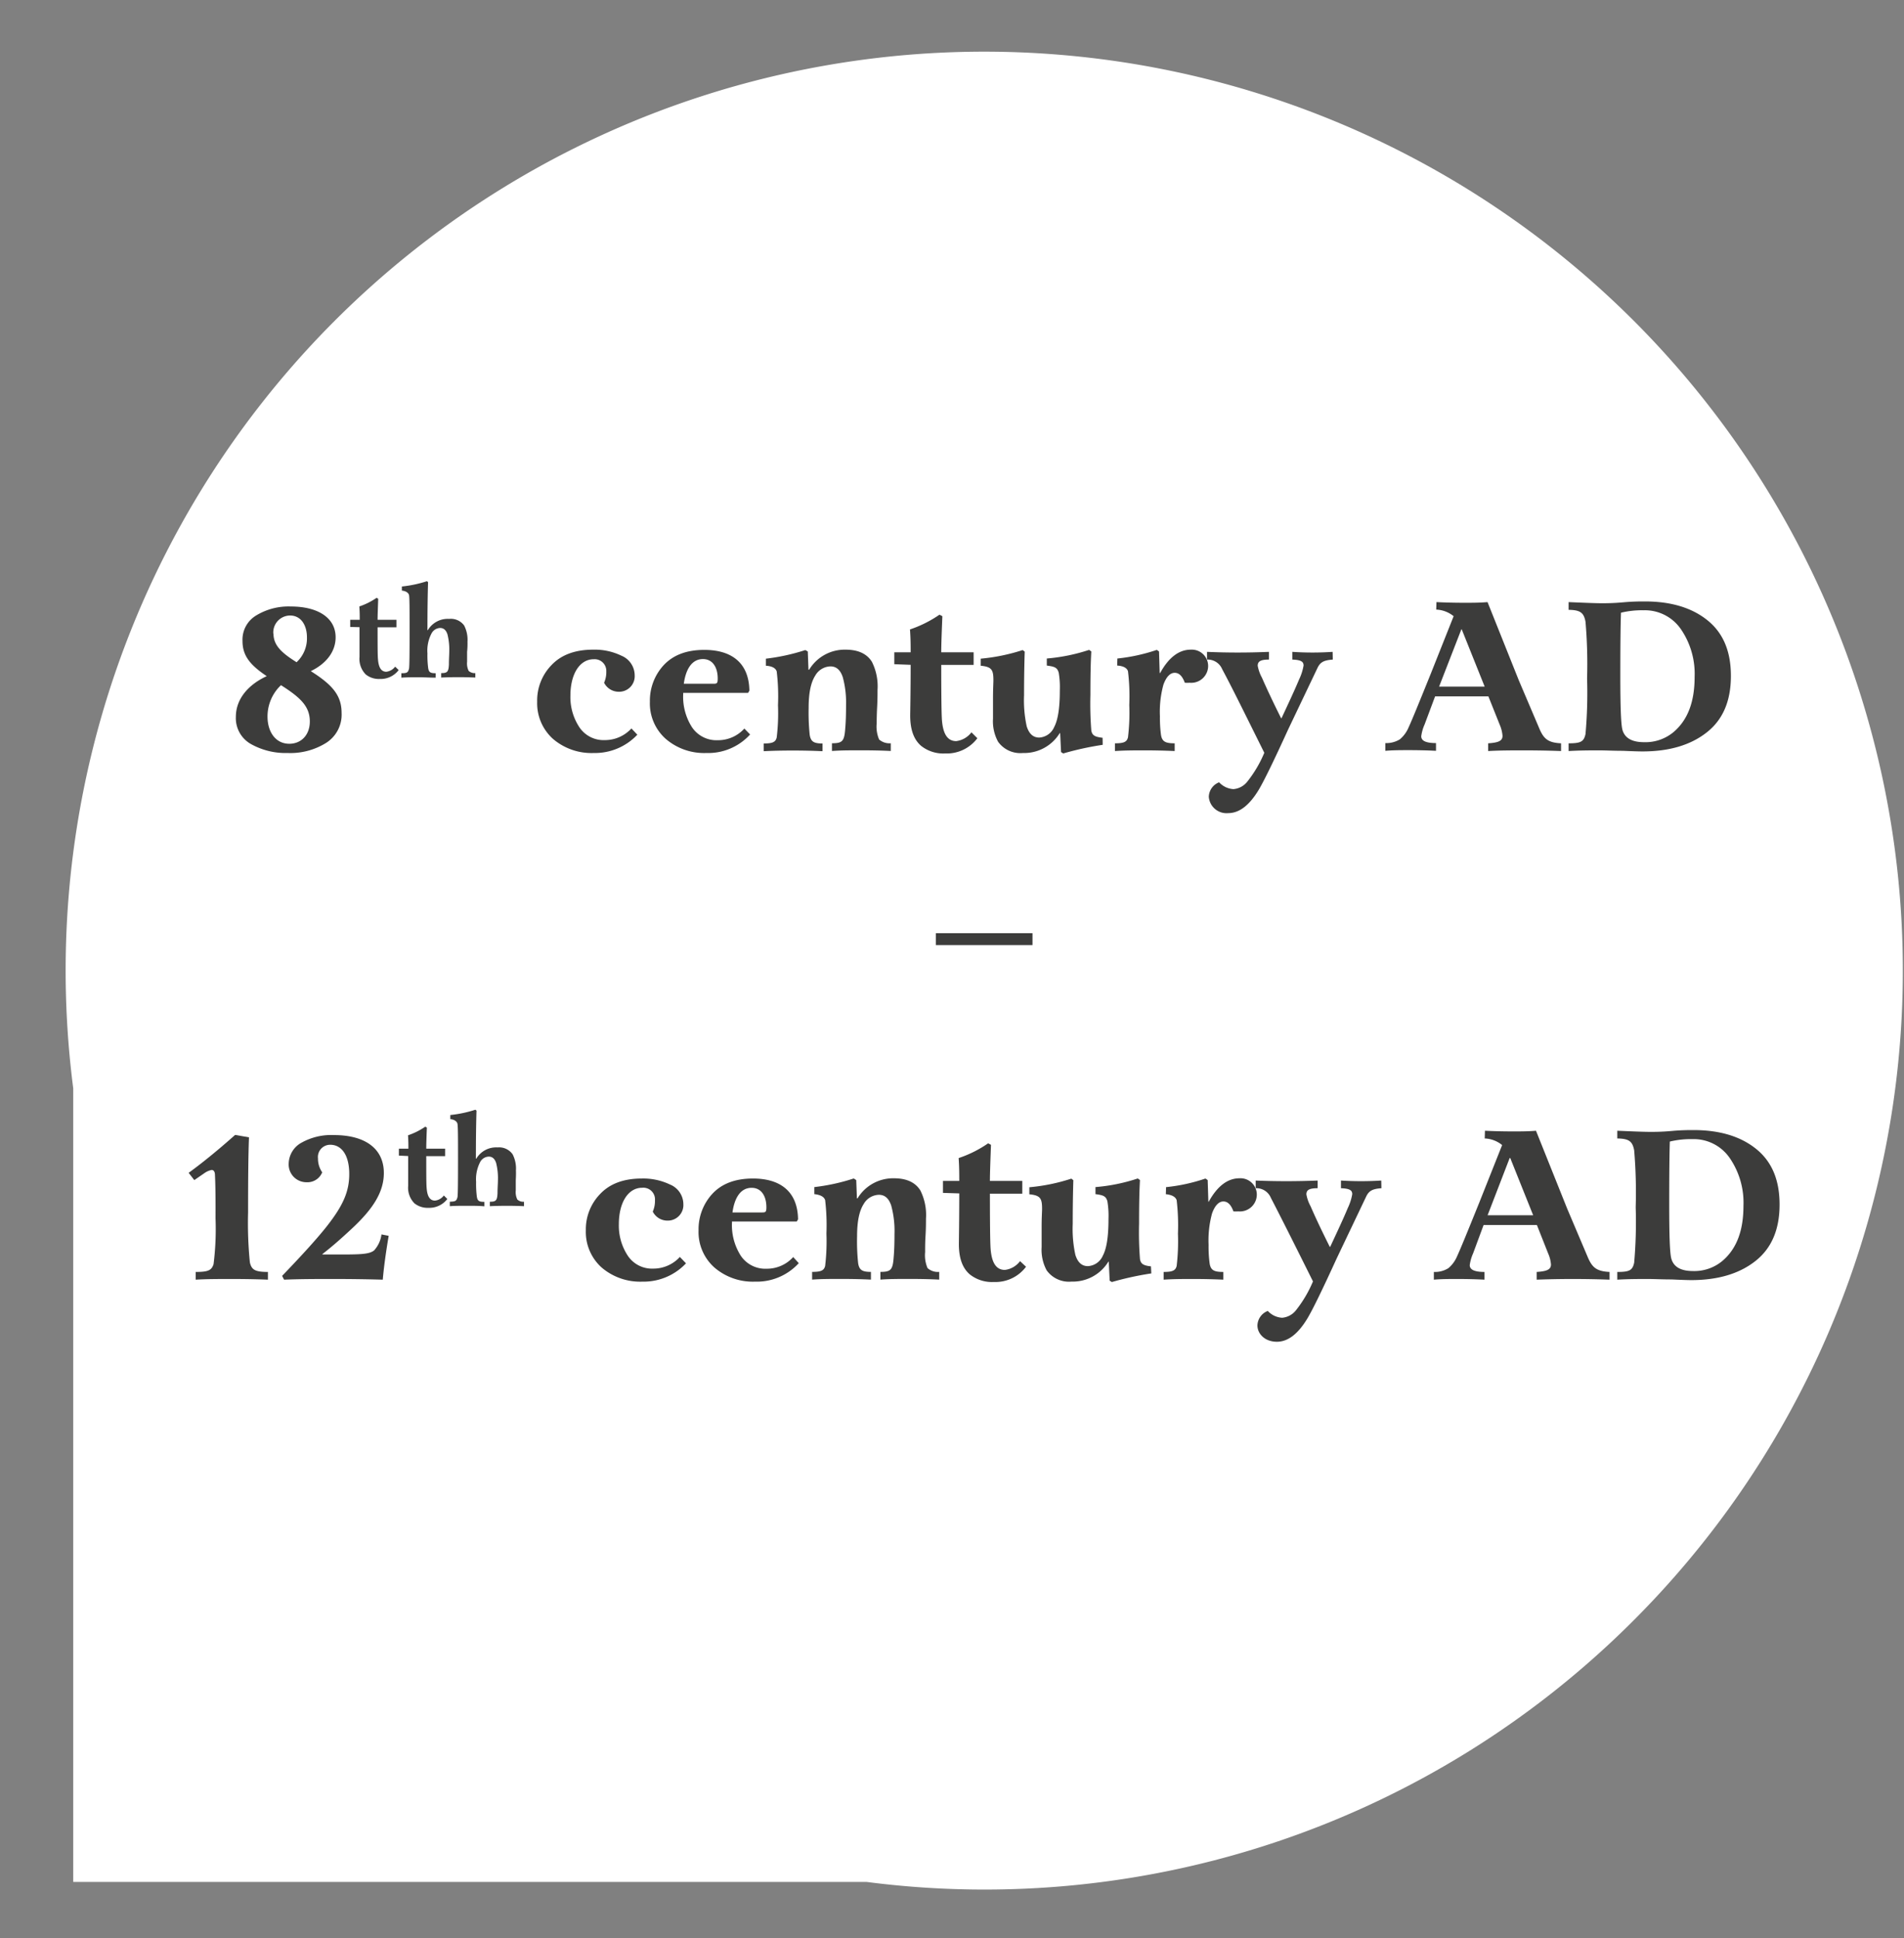
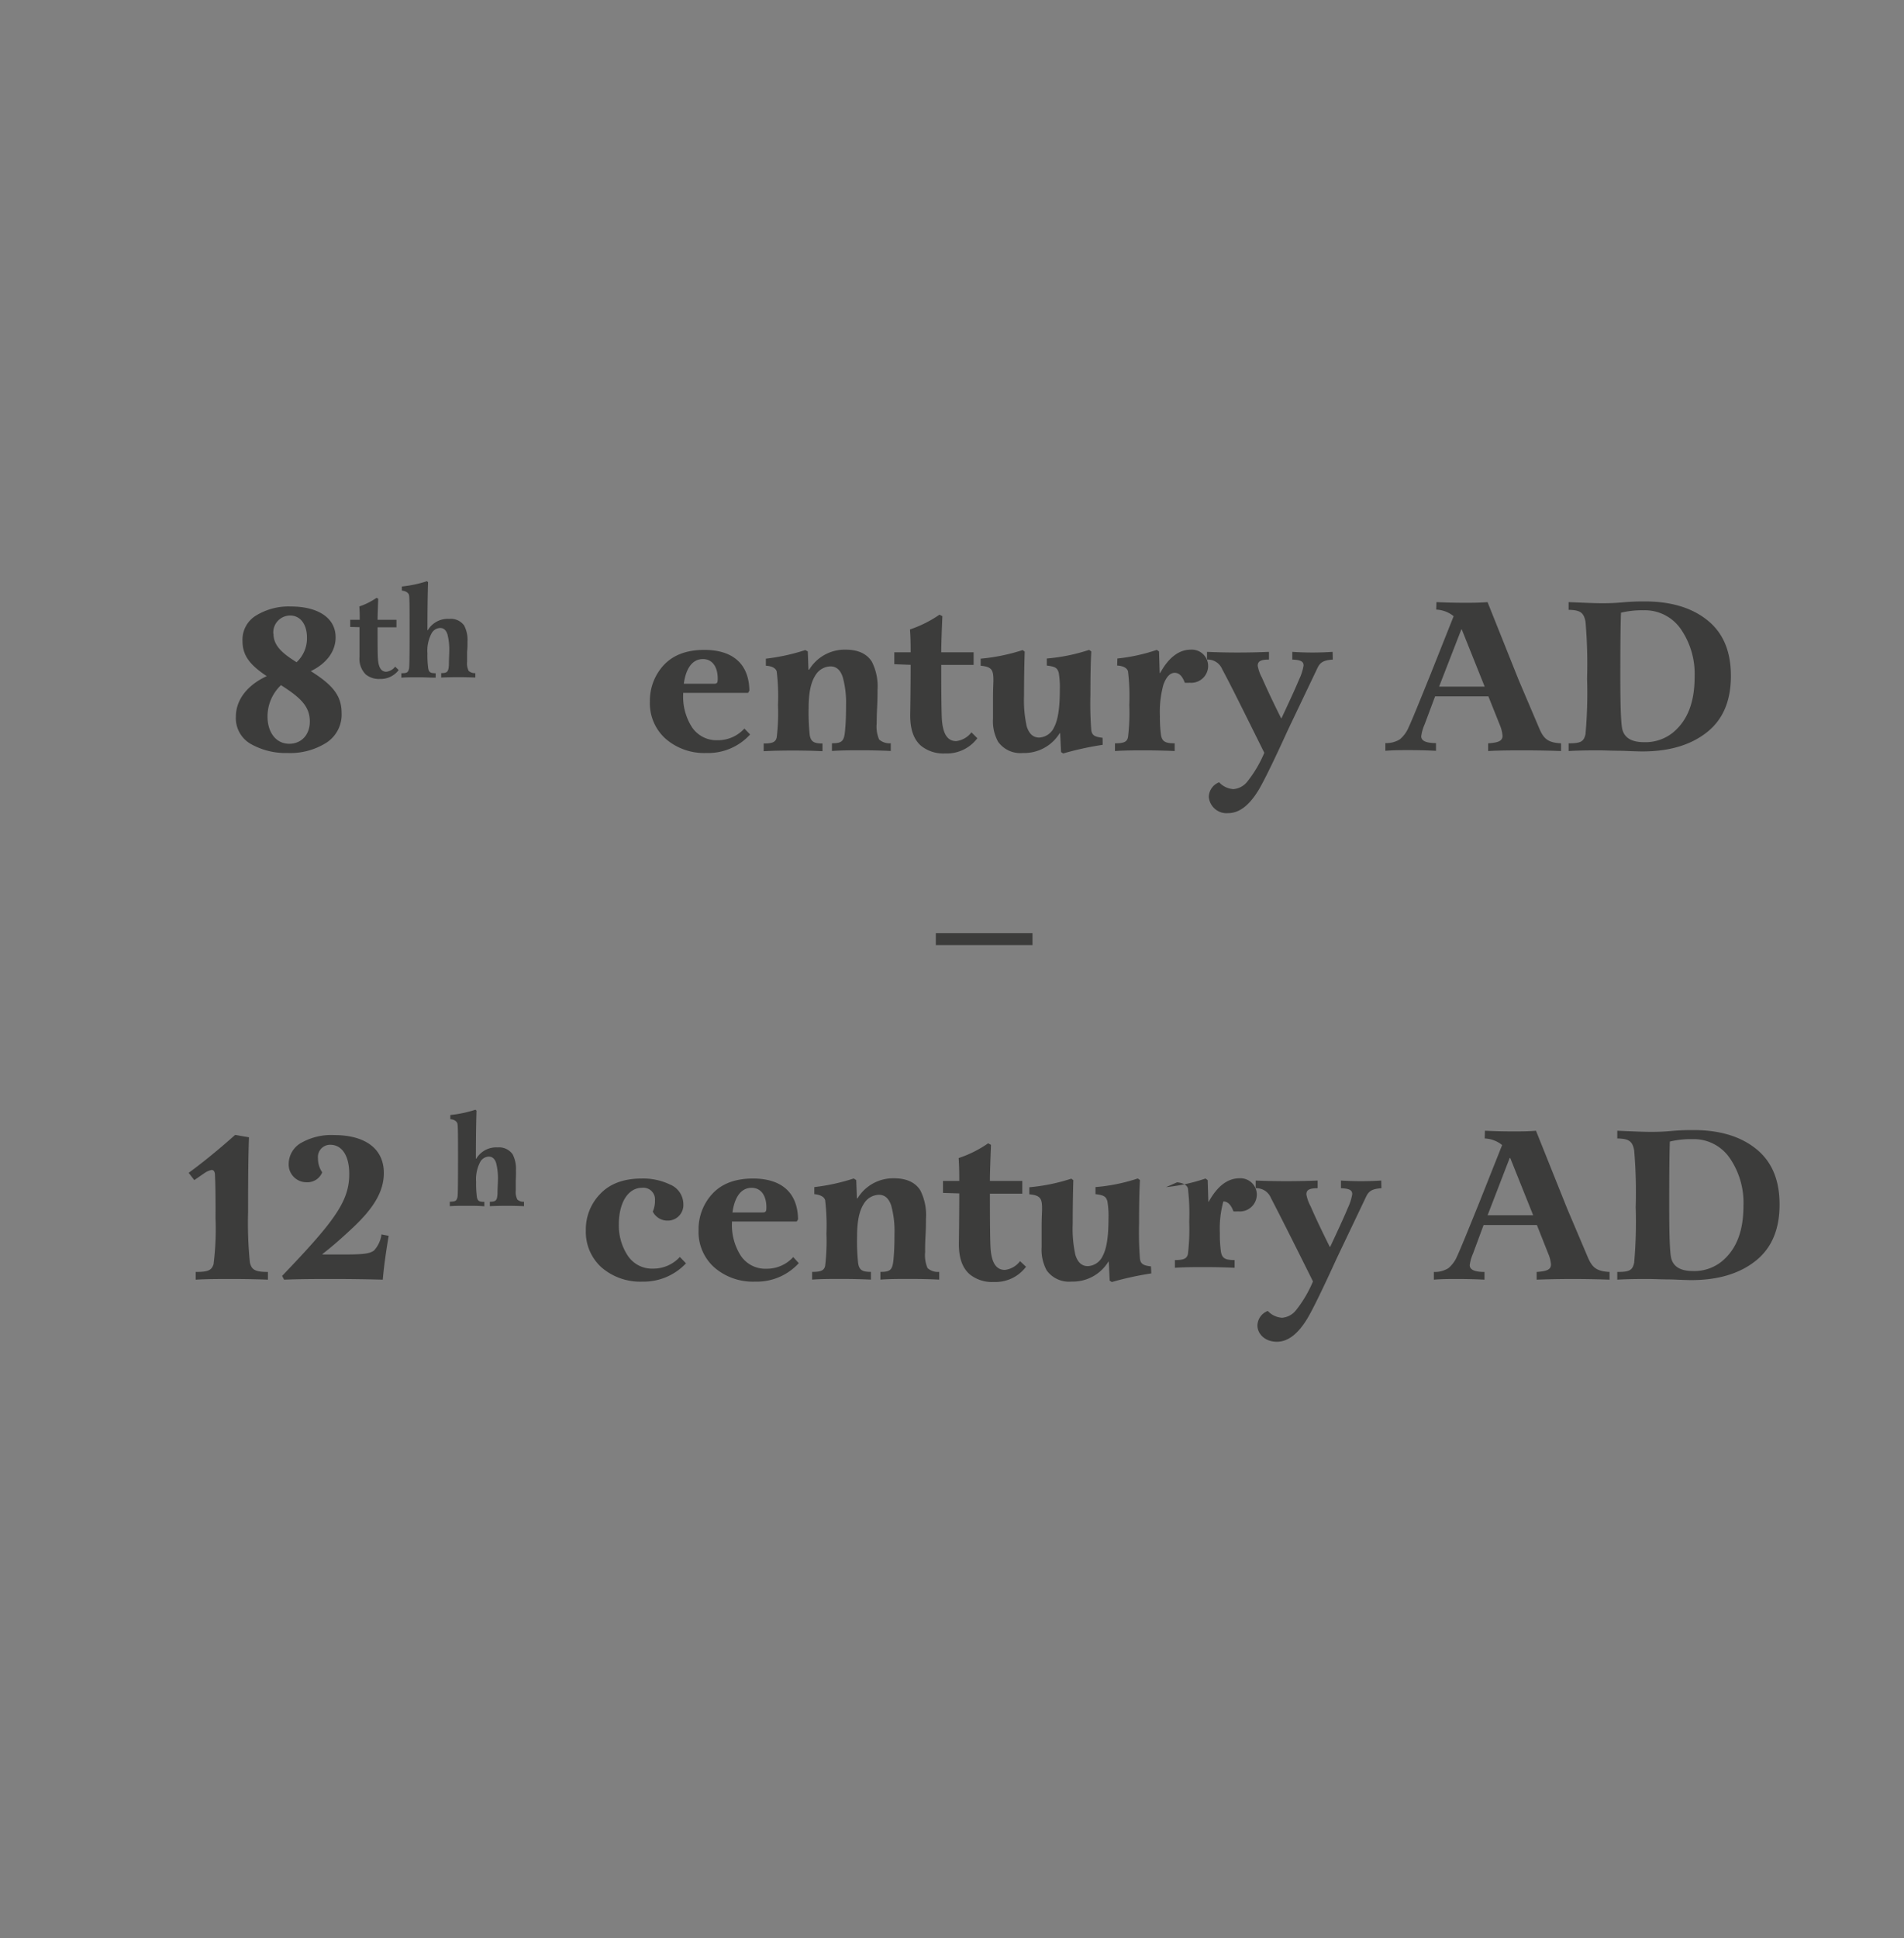
<svg xmlns="http://www.w3.org/2000/svg" id="Layer_1" data-name="Layer 1" viewBox="0 0 338 344">
  <rect x="0" y="0" width="338" height="344" fill="#808080" stroke="none" />
  <defs>
    <style>.cls-1{fill:#fff;}.cls-2{fill:#3c3c3b;}</style>
  </defs>
-   <path class="cls-1" d="M290,287.58A163.07,163.07,0,1,0,13,193.15V334H153.85A162.8,162.8,0,0,0,290,287.58Z" />
  <path class="cls-2" d="M60.64,126.52a5.93,5.93,0,0,1-2.74,5.32,12,12,0,0,1-6.84,1.8,12.58,12.58,0,0,1-6.53-1.6,5.26,5.26,0,0,1-2.66-4.81c0-3.17,2.19-5.71,5.48-7.23-2.86-1.92-4.3-3.56-4.3-6.22a5,5,0,0,1,2.46-4.57,11.05,11.05,0,0,1,6.14-1.57c4.65,0,7.93,1.92,7.93,5.47,0,2.62-1.76,4.73-4.41,6C58.92,121.48,60.64,123.36,60.64,126.52ZM55,128.05c0-2.7-1.68-4.26-5.12-6.45a7.65,7.65,0,0,0-2.39,5.59c0,2.62,1.37,4.81,3.87,4.81C53.48,132,55,130.43,55,128.05Zm-6.45-15.6c0,2.07,1.41,3.4,4.1,5.08a5.78,5.78,0,0,0,1.84-4.42c0-2.07-1-3.87-3-3.87A3,3,0,0,0,48.52,112.45Z" />
  <path class="cls-2" d="M62.17,111.27V110l1.69,0c0-.66,0-1.46-.07-2.37a12.16,12.16,0,0,0,3.06-1.53l.29.16c-.06,1.71-.11,3-.11,3.74l3.35,0v1.33l-3.35,0c0,3.08,0,5,.07,5.68.11,1.48.59,2.21,1.48,2.21a2.31,2.31,0,0,0,1.57-.91l.62.61a4,4,0,0,1-3.33,1.58,3.72,3.72,0,0,1-2.51-.8,3.93,3.93,0,0,1-1.11-3.12c0-.28,0-2.44,0-5.27Z" />
  <path class="cls-2" d="M82.92,115.69c0,.78,0,1.35,0,1.74a3,3,0,0,0,.28,1.64,1.58,1.58,0,0,0,1.18.39v.79c-1.82-.09-4.24-.09-6.06,0v-.79c1.07,0,1.3-.21,1.37-1.49,0-1,.06-1.71.06-2.25a11.1,11.1,0,0,0-.32-3.15c-.25-.75-.68-1.12-1.3-1.12a1.79,1.79,0,0,0-1.54,1,6.54,6.54,0,0,0-.71,3.51,17.49,17.49,0,0,0,.13,2.6c.12.76.39.92,1.33.92v.79c-.94,0-1.92-.07-2.94-.07-1.19,0-2.24,0-3.15.07v-.79c1,0,1.19-.1,1.37-.85.07-.52.09-2.71.09-6.61s0-6.11-.11-6.45-.51-.68-1.26-.75v-.73a21.44,21.44,0,0,0,4.45-.94l.2.16c-.07,2.21-.11,5.06-.11,8.53l.07,0a4.09,4.09,0,0,1,3.78-2A2.93,2.93,0,0,1,82.39,111a5.52,5.52,0,0,1,.6,2.88C83,114.33,83,114.92,82.92,115.69Z" />
-   <path class="cls-2" d="M113.14,130.39a10.33,10.33,0,0,1-7.74,3.25,10.52,10.52,0,0,1-7.23-2.5,8.51,8.51,0,0,1-2.81-6.61A9,9,0,0,1,97.94,118c1.72-1.8,4.18-2.7,7.35-2.7a10.86,10.86,0,0,1,5,1.06,3.79,3.79,0,0,1,2.38,3.48,2.76,2.76,0,0,1-2.81,2.93,2.91,2.91,0,0,1-2.62-1.6,4.67,4.67,0,0,0,.39-2A2.07,2.07,0,0,0,105.4,117c-2.54,0-4.14,2.7-4.14,6.45a9.69,9.69,0,0,0,1.6,5.63,5.16,5.16,0,0,0,4.5,2.27,6.36,6.36,0,0,0,4.73-2.07Z" />
  <path class="cls-2" d="M133.16,130.35a10.06,10.06,0,0,1-7.78,3.29,10.46,10.46,0,0,1-7.19-2.5,8.42,8.42,0,0,1-2.82-6.61,9.28,9.28,0,0,1,2.46-6.49c1.69-1.8,4.07-2.7,7.2-2.7,4.81,0,7.93,2.27,8,7.24l-.23.39H121.28v.23a10,10,0,0,0,1.56,5.86,5.22,5.22,0,0,0,4.57,2.31,6.3,6.3,0,0,0,4.73-2.07Zm-6.49-9c.63,0,.74-.11.74-.94,0-1.91-.86-3.44-2.62-3.44-2,0-3.05,1.84-3.4,4.38Z" />
  <path class="cls-2" d="M143.4,115.62l.12,3.24.12,0a7.37,7.37,0,0,1,6.48-3.56c2.19,0,3.76.71,4.66,2.15a9.7,9.7,0,0,1,1,5c0,.7,0,1.72-.07,3.05s-.08,2.26-.08,2.89a5.83,5.83,0,0,0,.43,2.85,2.79,2.79,0,0,0,2.07.67v1.37c-1.56-.08-3.32-.12-5.24-.12s-3.6,0-5.2.12v-1.37c1.84,0,2.19-.35,2.35-2.54.11-1.21.15-2.58.15-4.19a17.13,17.13,0,0,0-.58-5c-.43-1.29-1.14-1.91-2.19-1.91a3.2,3.2,0,0,0-2.7,1.64c-.78,1.21-1.17,3.09-1.17,5.71a38.21,38.21,0,0,0,.19,4.8c.2,1.22.75,1.53,2.27,1.53v1.37q-2.4-.12-5.28-.12t-5.16.12v-1.37c1.57,0,2.11-.24,2.31-1.06a35.68,35.68,0,0,0,.23-5.74,36.75,36.75,0,0,0-.23-6c-.2-.58-.82-.93-1.92-1v-1.25a36.18,36.18,0,0,0,7-1.53Z" />
  <path class="cls-2" d="M158.76,117.88v-2.11l2.9,0c0-1.13,0-2.5-.12-4.06a21.05,21.05,0,0,0,5.24-2.62l.51.27c-.12,2.93-.2,5.08-.2,6.41l5.75,0V118l-5.75,0q0,7.92.12,9.74c.19,2.54,1,3.79,2.54,3.79a4,4,0,0,0,2.7-1.56l1.05,1.05a6.78,6.78,0,0,1-5.71,2.7,6.32,6.32,0,0,1-4.3-1.37c-1.29-1.13-1.91-2.89-1.91-5.36,0-.46.08-4.18.08-9Z" />
  <path class="cls-2" d="M195.75,132.19a53.74,53.74,0,0,0-7,1.53l-.39-.24-.16-3.36h-.08a7.4,7.4,0,0,1-6.53,3.52,4.86,4.86,0,0,1-4.41-2,7.59,7.59,0,0,1-.9-4.11c0-.78,0-2,0-3.63s.07-2.7.07-3.13c0-1.88-.27-2.43-2.26-2.62v-1.25a34.07,34.07,0,0,0,7.46-1.53l.36.28q-.12,3.57-.12,7.74a21.7,21.7,0,0,0,.47,5.51c.43,1.37,1.17,2,2.23,2a3.07,3.07,0,0,0,2.65-1.87c.67-1.26,1-3.41,1-6.49a15.46,15.46,0,0,0-.2-3.17c-.27-.9-.7-1.06-2.11-1.25v-1.25a32.51,32.51,0,0,0,7.51-1.53l.39.28c-.12,2-.16,4.53-.16,7.7a60.12,60.12,0,0,0,.16,6.33c.16.9.67,1.13,2,1.29Z" />
  <path class="cls-2" d="M198.36,116.87a32,32,0,0,0,7-1.53l.39.28.12,3.83.08,0c1.52-2.78,3.36-4.15,5.43-4.15a2.9,2.9,0,0,1,3.09,2.93,3,3,0,0,1-3.29,2.94,4.75,4.75,0,0,1-.85,0c-.44-1.17-1-1.76-1.8-1.76s-1.49.7-2,2.11a18.12,18.12,0,0,0-.62,5.59,23.5,23.5,0,0,0,.19,3.32c.2,1.21.82,1.49,2.43,1.49v1.37c-1.76-.08-3.52-.12-5.32-.12s-3.52,0-5.28.12v-1.37c1.57,0,2.11-.24,2.31-1.06a35.68,35.68,0,0,0,.23-5.74,36.75,36.75,0,0,0-.23-6c-.2-.58-.82-.93-1.92-1Z" />
  <path class="cls-2" d="M236.6,117.06c-1.57.12-2.23.43-2.74,1.53l-5.2,10.9c-2.5,5.48-4.22,9-5.16,10.6-1.68,2.81-3.48,4.22-5.47,4.22a3.15,3.15,0,0,1-3.44-2.89,2.83,2.83,0,0,1,1.83-2.58,3.75,3.75,0,0,0,2.54,1.21,3.48,3.48,0,0,0,2.43-1.29,21.33,21.33,0,0,0,3.05-5.16c-3.48-7-5.94-12-7.47-14.82a2.78,2.78,0,0,0-2.7-1.72v-1.37c3.6.16,7.24.16,11,0v1.37c-1.56,0-2,.36-2,1.1a7.06,7.06,0,0,0,.75,2.11c.94,2.15,2.07,4.53,3.4,7.19h.08c1.29-2.77,2.34-5,3.12-6.88a9.24,9.24,0,0,0,.79-2.46c0-.67-.4-1-2-1.06v-1.37a53.45,53.45,0,0,0,7.16,0Z" />
  <path class="cls-2" d="M255,106.86q2.4.12,5,.12c1.37,0,2.7,0,4.07-.12l5.55,13.88,3.56,8.36c.82,2,1.56,2.7,3.94,2.82v1.37c-2.11-.08-4.3-.12-6.6-.12-2.11,0-4.23,0-6.34.12v-1.37c1.84-.12,2.55-.43,2.55-1.33a6.24,6.24,0,0,0-.51-2l-2-5h-9.46l-1.87,5a7.49,7.49,0,0,0-.59,2.08c0,.82.86,1.21,2.62,1.21v1.37c-1.53-.08-3.13-.12-4.77-.12-1.45,0-2.85,0-4.22.12v-1.37a4.58,4.58,0,0,0,2.58-.67,5.59,5.59,0,0,0,1.56-2.15c.55-1.17,1.84-4.34,3.91-9.46l4.07-10.24a5.2,5.2,0,0,0-3.09-1.17Zm.47,15h8.09l-4.07-10.16h-.07Z" />
  <path class="cls-2" d="M288.12,133.25c-1.72,0-3.13-.08-4.19-.08-1.6,0-3.43,0-5.47.12v-1.37c2.15,0,2.7-.28,3-1.64a82.15,82.15,0,0,0,.28-9.86,87.35,87.35,0,0,0-.28-10.08c-.31-1.68-1-2.07-3-2.11l0-1.37c2.78.12,4.77.2,5.9.2.71,0,2,0,3.76-.16s3.12-.16,3.87-.16c4.61,0,8.32,1.1,11.1,3.33s4.18,5.47,4.18,9.89-1.4,7.74-4.26,10-6.64,3.4-11.45,3.4C291,133.36,289.84,133.33,288.12,133.25ZM297,130c2.78-2.3,3.83-5.75,3.83-9.85a14,14,0,0,0-2.46-8.52,7.75,7.75,0,0,0-6.61-3.32,15.75,15.75,0,0,0-4,.43c-.08,2-.12,5.7-.12,11.22s.12,8.71.39,9.61c.43,1.45,1.72,2.15,3.83,2.15A7.77,7.77,0,0,0,297,130Z" />
  <path class="cls-2" d="M166.13,167.73v-2.11h17.16v2.11Z" />
  <path class="cls-2" d="M38.16,208.54c0-.59-.23-.9-.59-.9a3.41,3.41,0,0,0-1.32.59l-1.76,1.21-1-1.29c2.74-2,5.47-4.26,8.25-6.73l2.46.43c-.12,3-.16,7.43-.16,13.33a69.89,69.89,0,0,0,.32,8.88c.31,1.29.9,1.68,3.2,1.68v1.37c-2-.08-4.18-.12-6.41-.12s-4.42,0-6.41.12v-1.37c2.19,0,2.81-.27,3.17-1.37a49.77,49.77,0,0,0,.35-8.17C38.28,212.56,38.24,210,38.16,208.54Z" />
  <path class="cls-2" d="M69,219.33c-.51,3-.86,5.59-1.05,7.78-2.9-.08-5.83-.12-8.76-.12s-5.79,0-8.76.12l-.35-.67c3.72-3.87,6.41-6.84,8.09-9,2.7-3.48,3.83-5.94,3.83-9.07,0-3.48-1.44-5.2-3.36-5.2a2.17,2.17,0,0,0-2.19,2.43,4.23,4.23,0,0,0,.75,2.46,2.83,2.83,0,0,1-2.78,1.76,3.15,3.15,0,0,1-3.17-3.32,4.33,4.33,0,0,1,2.31-3.72,10.78,10.78,0,0,1,5.75-1.33c5.43,0,8.83,2.35,8.83,6.73,0,3.44-2,6.45-5.7,9.89-1.8,1.68-3.52,3.2-5.2,4.49l0,.08c.67,0,1.92,0,3.76,0,3.4,0,4.61-.12,5.39-.7a5.18,5.18,0,0,0,1.33-2.86Z" />
-   <path class="cls-2" d="M70.81,205.09v-1.23l1.69,0c0-.66,0-1.46-.07-2.37a12.33,12.33,0,0,0,3.06-1.53l.29.16c-.07,1.71-.11,3-.11,3.74l3.35,0v1.33l-3.35,0c0,3.08,0,5,.07,5.68.11,1.48.59,2.21,1.48,2.21a2.27,2.27,0,0,0,1.57-.91l.62.62a4,4,0,0,1-3.33,1.57,3.72,3.72,0,0,1-2.51-.8,3.93,3.93,0,0,1-1.11-3.12c0-.28,0-2.44,0-5.27Z" />
  <path class="cls-2" d="M91.56,209.51c0,.78,0,1.35,0,1.74a3,3,0,0,0,.28,1.64,1.56,1.56,0,0,0,1.18.39v.79c-1.82-.09-4.24-.09-6.06,0v-.79c1.07,0,1.3-.21,1.36-1.49,0-.95.07-1.71.07-2.25a11.1,11.1,0,0,0-.32-3.15c-.25-.75-.68-1.12-1.3-1.12a1.8,1.8,0,0,0-1.55,1,6.65,6.65,0,0,0-.7,3.51,17.49,17.49,0,0,0,.13,2.6c.12.76.39.92,1.33.92v.79C85,214,84,214,83,214c-1.19,0-2.24,0-3.15.07v-.79c1-.05,1.18-.1,1.37-.85.07-.52.09-2.71.09-6.61s0-6.11-.12-6.45-.5-.68-1.25-.75v-.73a21.44,21.44,0,0,0,4.45-.94l.2.16c-.07,2.21-.11,5.06-.11,8.53l.07,0a4.09,4.09,0,0,1,3.78-2A2.93,2.93,0,0,1,91,204.86a5.53,5.53,0,0,1,.59,2.88Q91.62,208.36,91.56,209.51Z" />
  <path class="cls-2" d="M121.78,224.21a10.33,10.33,0,0,1-7.74,3.25,10.52,10.52,0,0,1-7.23-2.5,8.47,8.47,0,0,1-2.81-6.61,9,9,0,0,1,2.58-6.49c1.72-1.8,4.18-2.7,7.35-2.7a11,11,0,0,1,5,1.06,3.79,3.79,0,0,1,2.38,3.48,2.76,2.76,0,0,1-2.81,2.93,2.91,2.91,0,0,1-2.62-1.6,4.67,4.67,0,0,0,.39-2,2.07,2.07,0,0,0-2.27-2.23c-2.54,0-4.14,2.7-4.14,6.45a9.69,9.69,0,0,0,1.6,5.63,5.16,5.16,0,0,0,4.5,2.27,6.38,6.38,0,0,0,4.73-2.07Z" />
  <path class="cls-2" d="M141.8,224.18a10.1,10.1,0,0,1-7.78,3.28,10.46,10.46,0,0,1-7.19-2.5,8.42,8.42,0,0,1-2.82-6.61,9.28,9.28,0,0,1,2.46-6.49c1.68-1.8,4.07-2.7,7.2-2.7,4.81,0,7.93,2.27,8,7.24l-.23.39h-11.5V217a10.06,10.06,0,0,0,1.57,5.87,5.23,5.23,0,0,0,4.57,2.3,6.3,6.3,0,0,0,4.73-2.07Zm-6.49-9c.62,0,.74-.11.74-.93,0-1.92-.86-3.44-2.62-3.44-2,0-3.05,1.83-3.4,4.37Z" />
  <path class="cls-2" d="M152,209.44l.12,3.24.11,0a7.38,7.38,0,0,1,6.49-3.56c2.19,0,3.76.71,4.66,2.15a9.7,9.7,0,0,1,1,5c0,.7,0,1.72-.08,3.05s-.07,2.27-.07,2.89a5.8,5.8,0,0,0,.43,2.85,2.75,2.75,0,0,0,2.07.67v1.37c-1.57-.08-3.32-.12-5.24-.12s-3.6,0-5.2.12v-1.37c1.84,0,2.19-.35,2.35-2.54.11-1.21.15-2.58.15-4.18a17.21,17.21,0,0,0-.58-5.05c-.43-1.29-1.14-1.91-2.19-1.91a3.2,3.2,0,0,0-2.7,1.64c-.78,1.21-1.17,3.09-1.17,5.71a36.25,36.25,0,0,0,.19,4.8c.2,1.22.74,1.53,2.27,1.53v1.37q-2.4-.12-5.28-.12c-1.88,0-3.59,0-5.16.12v-1.37c1.57,0,2.11-.24,2.31-1.06a37,37,0,0,0,.23-5.74,37.85,37.85,0,0,0-.23-5.94c-.2-.59-.82-.94-1.92-1.06v-1.25a35.46,35.46,0,0,0,7-1.53Z" />
  <path class="cls-2" d="M167.4,211.71v-2.12l2.89,0c0-1.13,0-2.5-.11-4.06a20.72,20.72,0,0,0,5.24-2.62l.5.27c-.11,2.94-.19,5.09-.19,6.41l5.75,0v2.26l-5.75,0q0,7.92.12,9.74c.19,2.54,1,3.79,2.54,3.79a3.94,3.94,0,0,0,2.69-1.56l1.06,1a6.78,6.78,0,0,1-5.71,2.7,6.32,6.32,0,0,1-4.3-1.37c-1.29-1.13-1.91-2.89-1.91-5.35,0-.47.07-4.19.07-9Z" />
  <path class="cls-2" d="M204.38,226a55.7,55.7,0,0,0-7,1.53l-.39-.24-.16-3.36h-.08a7.4,7.4,0,0,1-6.53,3.52,4.87,4.87,0,0,1-4.42-2,7.69,7.69,0,0,1-.89-4.11c0-.78,0-2,0-3.63s.08-2.7.08-3.13c0-1.88-.27-2.43-2.26-2.62v-1.25a33.49,33.49,0,0,0,7.46-1.53l.35.28q-.11,3.57-.11,7.74a21.7,21.7,0,0,0,.47,5.51c.43,1.37,1.17,2,2.22,2a3.07,3.07,0,0,0,2.66-1.87c.67-1.25,1-3.4,1-6.49a15.54,15.54,0,0,0-.2-3.17c-.27-.9-.7-1.06-2.11-1.25v-1.25a32,32,0,0,0,7.51-1.53l.39.28c-.12,2-.16,4.53-.16,7.7a60,60,0,0,0,.16,6.33c.15.9.66,1.14,1.95,1.29Z" />
-   <path class="cls-2" d="M207,210.69a31.43,31.43,0,0,0,7-1.53l.39.28.12,3.83.07,0c1.53-2.78,3.37-4.15,5.44-4.15a2.9,2.9,0,0,1,3.09,2.94,3,3,0,0,1-3.29,2.93,4.94,4.94,0,0,1-.86,0c-.43-1.17-1-1.76-1.79-1.76s-1.49.7-2,2.11a18.12,18.12,0,0,0-.62,5.59,22.06,22.06,0,0,0,.19,3.32c.2,1.22.82,1.49,2.43,1.49v1.37c-1.76-.08-3.52-.12-5.32-.12s-3.52,0-5.28.12v-1.37c1.56,0,2.11-.24,2.31-1.06a37,37,0,0,0,.23-5.74,37.85,37.85,0,0,0-.23-5.94c-.2-.59-.82-.94-1.92-1.06Z" />
+   <path class="cls-2" d="M207,210.69a31.43,31.43,0,0,0,7-1.53l.39.28.12,3.83.07,0c1.53-2.78,3.37-4.15,5.44-4.15a2.9,2.9,0,0,1,3.09,2.94,3,3,0,0,1-3.29,2.93,4.94,4.94,0,0,1-.86,0c-.43-1.17-1-1.76-1.79-1.76a18.12,18.12,0,0,0-.62,5.59,22.06,22.06,0,0,0,.19,3.32c.2,1.22.82,1.49,2.43,1.49v1.37c-1.76-.08-3.52-.12-5.32-.12s-3.52,0-5.28.12v-1.37c1.56,0,2.11-.24,2.31-1.06a37,37,0,0,0,.23-5.74,37.85,37.85,0,0,0-.23-5.94c-.2-.59-.82-.94-1.92-1.06Z" />
  <path class="cls-2" d="M245.23,210.88c-1.56.12-2.22.43-2.73,1.53l-5.2,10.91c-2.5,5.47-4.22,9-5.16,10.59-1.68,2.81-3.48,4.22-5.47,4.22-2.16,0-3.45-1.44-3.45-2.89a2.84,2.84,0,0,1,1.84-2.58,3.75,3.75,0,0,0,2.54,1.21,3.5,3.5,0,0,0,2.43-1.29,21.67,21.67,0,0,0,3.05-5.16c-3.48-7-6-12-7.47-14.82a2.78,2.78,0,0,0-2.7-1.72v-1.36c3.6.15,7.23.15,11,0v1.36c-1.57,0-2,.36-2,1.1a7,7,0,0,0,.75,2.11c.93,2.15,2.07,4.53,3.4,7.19h.08c1.29-2.77,2.34-5,3.12-6.88a9.24,9.24,0,0,0,.79-2.46c0-.67-.4-1-2-1.06v-1.36a56.84,56.84,0,0,0,7.15,0Z" />
  <path class="cls-2" d="M263.61,200.68q2.4.12,5,.12c1.37,0,2.7,0,4.06-.12l5.56,13.88,3.55,8.36c.82,2,1.57,2.7,3.95,2.82v1.37c-2.11-.08-4.3-.12-6.6-.12q-3.18,0-6.34.12v-1.37c1.84-.12,2.54-.43,2.54-1.33a6,6,0,0,0-.5-1.95l-2-5.05h-9.46l-1.87,5.05a7.46,7.46,0,0,0-.59,2.07c0,.82.86,1.21,2.62,1.21v1.37c-1.53-.08-3.13-.12-4.77-.12-1.45,0-2.86,0-4.22.12v-1.37a4.5,4.5,0,0,0,2.58-.67,5.59,5.59,0,0,0,1.56-2.15c.55-1.17,1.84-4.34,3.91-9.46l4.07-10.24a5.22,5.22,0,0,0-3.09-1.17Zm.47,15h8.09l-4.07-10.16H268Z" />
  <path class="cls-2" d="M296.76,227.07c-1.72,0-3.13-.08-4.19-.08-1.6,0-3.44,0-5.47.12v-1.37c2.15,0,2.7-.27,3-1.64a83.25,83.25,0,0,0,.27-9.85,88.74,88.74,0,0,0-.27-10.09c-.31-1.68-1-2.07-3-2.11l0-1.37c2.78.12,4.77.2,5.9.2.71,0,2,0,3.76-.16s3.12-.16,3.87-.16c4.61,0,8.32,1.1,11.1,3.33s4.18,5.47,4.18,9.89-1.41,7.74-4.26,10-6.65,3.41-11.45,3.41C299.65,227.19,298.48,227.15,296.76,227.07Zm8.91-3.21c2.78-2.3,3.83-5.74,3.83-9.85a14,14,0,0,0-2.46-8.52,7.75,7.75,0,0,0-6.61-3.32,15.89,15.89,0,0,0-4,.43c-.07,2-.11,5.7-.11,11.22s.11,8.71.39,9.61c.43,1.45,1.72,2.15,3.83,2.15A7.77,7.77,0,0,0,305.67,223.86Z" />
</svg>